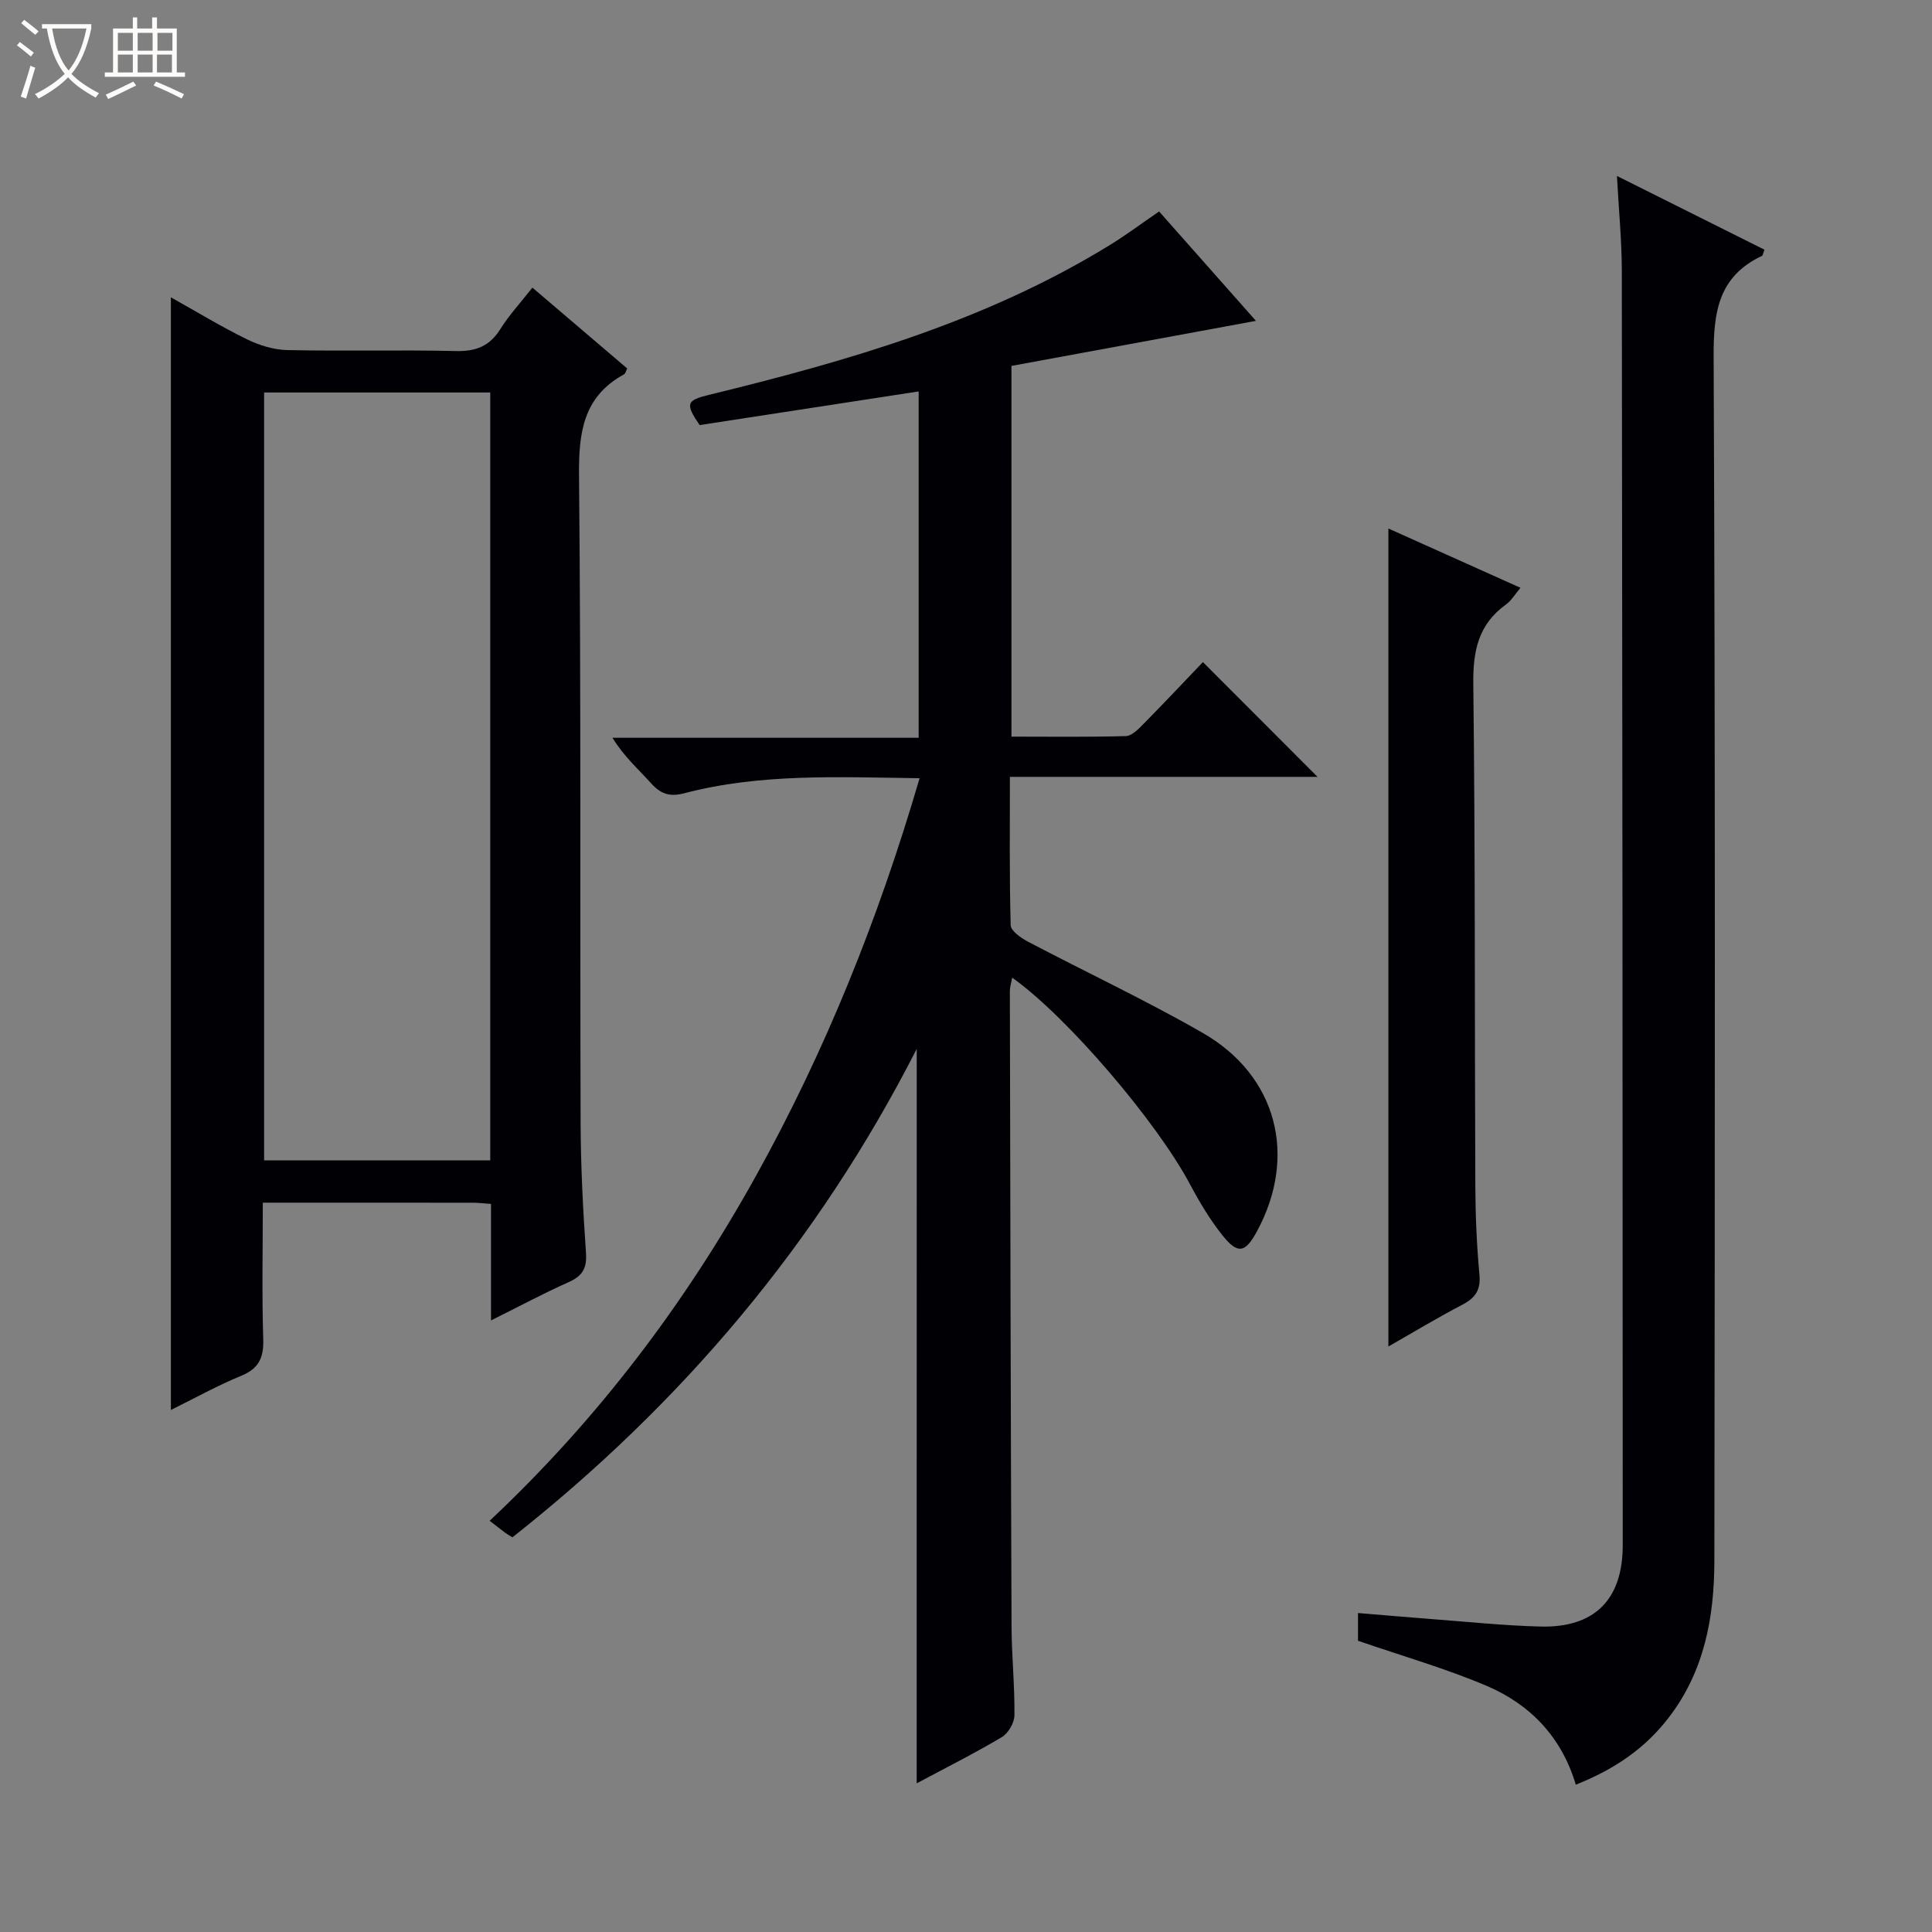
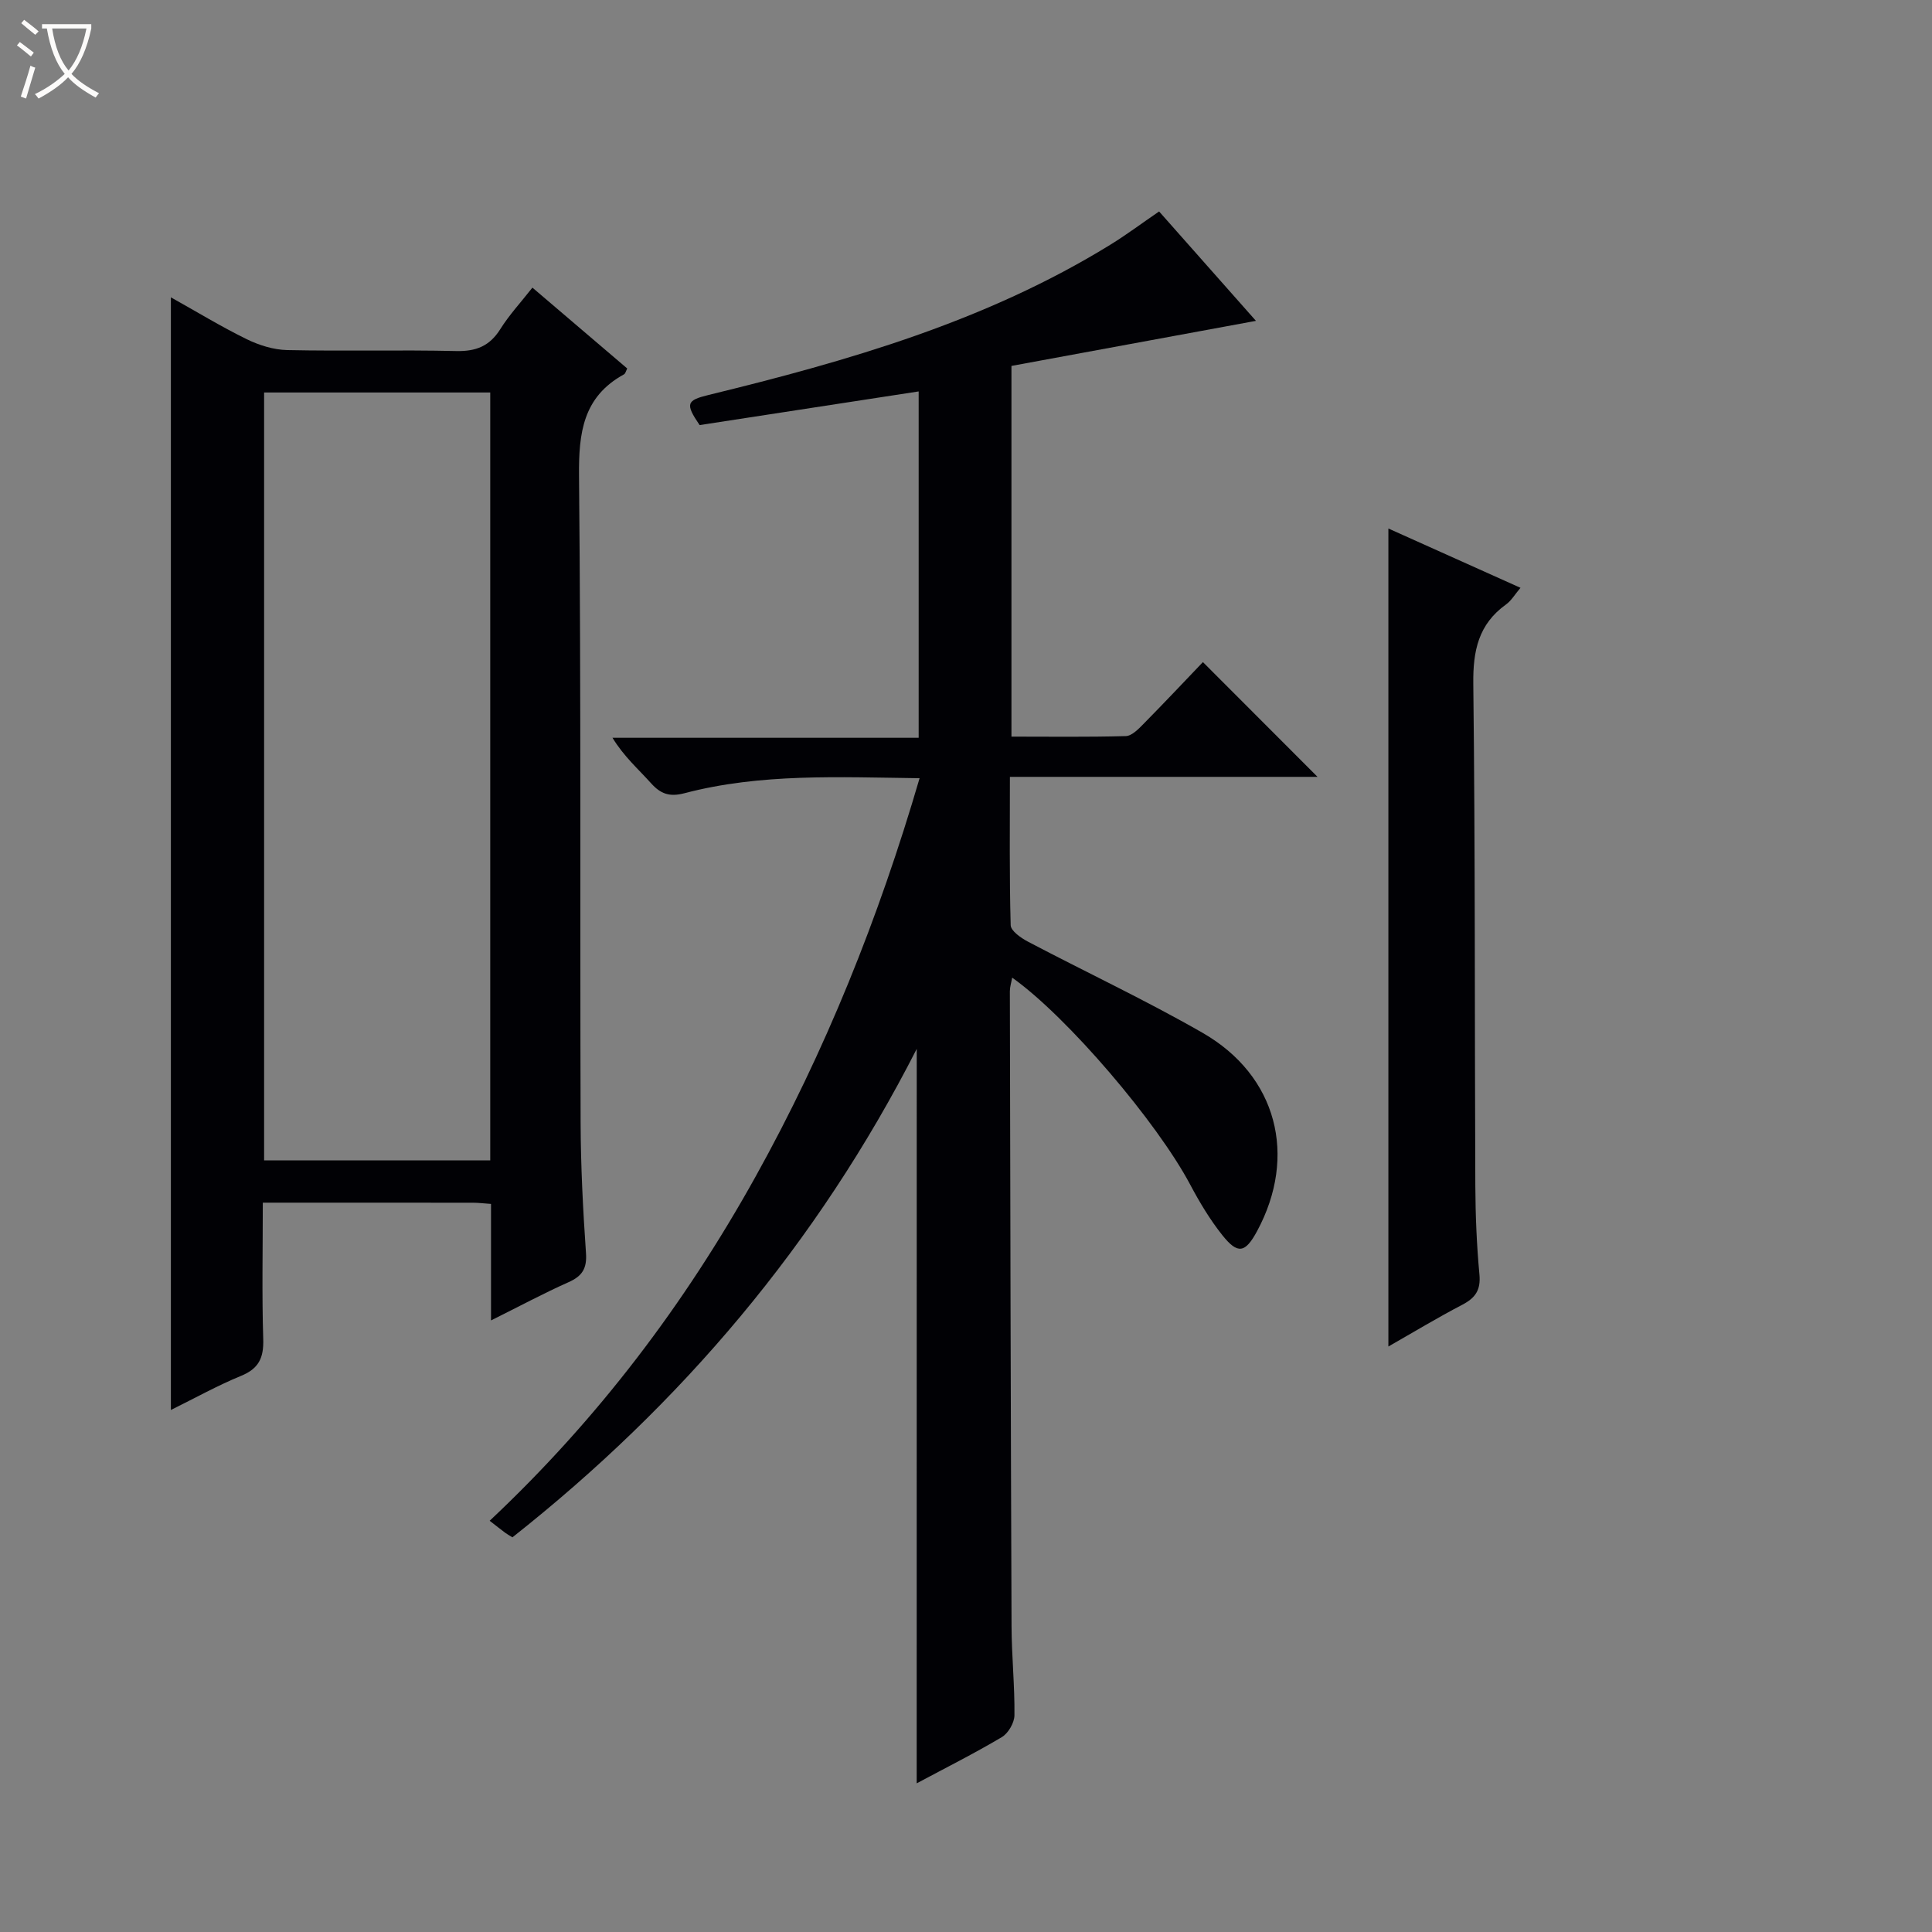
<svg xmlns="http://www.w3.org/2000/svg" enable-background="new 0 0 400 400" viewBox="0 0 400 400">
  <rect x="0" y="0" width="400" height="400" fill="#808080" stroke="none" />
  <path d="m6.4 11.7c-1-.8-1.9-1.6-2.9-2.3l.6-.7c.9.7 1.9 1.4 2.9 2.2zm-2.1 8.3c.7-2.1 1.4-4.2 2-6.4.2.1.6.3 1 .4-.7 2.3-1.3 4.4-1.9 6.4zm3-12.8c-1.1-.9-2.1-1.7-2.9-2.4l.6-.7c1 .8 2 1.5 3 2.4zm1.4-1.3v-.9h10.2v.9c-.9 4.2-2.3 7.3-4.1 9.4 1.3 1.4 3.2 2.7 5.7 4-.2.2-.4.5-.7.9-2.5-1.4-4.4-2.7-5.7-4.2-1.4 1.5-3.5 3-6.1 4.4 0 0 0 0-.1-.1-.3-.4-.5-.7-.7-.8 2.7-1.3 4.7-2.8 6.2-4.2-1.8-2.2-3-5.3-3.7-9.4zm9.2 0h-7.1c.6 3.8 1.7 6.7 3.4 8.7 1.7-2.1 2.9-4.8 3.7-8.7z" fill="#fcfbfa" />
-   <path d="m31.6 3.6h.9v2.3h4.1v9.1h1.7v.9h-16.6v-.9h1.7v-9.1h4.1v-2.3h.9v2.3h3.1v-2.3zm-4 13.3.6.8c-1.9.9-3.8 1.9-5.8 2.8-.2-.3-.3-.6-.5-.9 2-.9 3.9-1.8 5.7-2.7zm-3.2-10.1v3.7h3.1v-3.7zm0 4.5v3.7h3.1v-3.7zm4.1-4.5v3.7h3.1v-3.7zm0 4.5v3.7h3.1v-3.7zm9.1 9.1c-2.1-1.1-4.1-2-5.8-2.7l.5-.8c2.2.9 4.1 1.8 5.8 2.6zm-1.9-13.6h-3.1v3.7h3.1zm-3.2 4.5v3.7h3.1v-3.7z" fill="#fcfbfa" />
  <g fill="#010105">
    <path d="m189.8 217.16c-20.6 40.39-48.79 73.55-83.71 101.13-.69-.43-1.12-.66-1.5-.95-.94-.7-1.85-1.43-3.21-2.48 22.44-21.09 40.37-44.86 55-71.16 14.51-26.08 25.53-53.58 34.01-82.58-16.72-.21-32.88-1.04-48.69 3.11-3.06.8-4.91.16-6.91-2.07-2.63-2.93-5.62-5.53-7.98-9.41h63.39c0-24.21 0-47.76 0-71.71-15.27 2.35-30.34 4.66-45.35 6.97-3-4.41-2.73-5.12 1.82-6.23 28.95-7.06 57.48-15.26 83.16-31.08 3.37-2.07 6.55-4.46 10.15-6.92 6.93 7.83 13.82 15.62 20.05 22.65-16.69 3.08-33.55 6.18-50.62 9.33v76.75c7.83 0 15.76.11 23.67-.11 1.22-.03 2.57-1.4 3.58-2.43 4.32-4.38 8.54-8.86 12.39-12.89 8.26 8.27 16.04 16.06 23.73 23.76-20.56 0-41.78 0-63.69 0 0 10.53-.12 20.62.16 30.71.03 1.18 2.11 2.63 3.54 3.39 12.05 6.34 24.4 12.13 36.2 18.9 15.42 8.86 19.67 25.49 11.27 41.06-2.44 4.51-3.98 4.86-7.18.84-2.57-3.22-4.73-6.84-6.67-10.49-6.84-12.89-25.41-34.72-36.85-42.84-.19 1.07-.48 1.94-.48 2.82.09 43.82.18 87.64.35 131.47.02 6.15.67 12.29.6 18.44-.02 1.55-1.28 3.72-2.61 4.51-5.69 3.38-11.61 6.35-17.63 9.57.01-50.57.01-100.82.01-152.06z" />
    <path d="m101.66 273.38c0-8.64 0-16.25 0-24.12-1.49-.1-2.61-.25-3.73-.25-14.3-.01-28.61-.01-43.52-.01 0 9.69-.2 18.98.09 28.27.12 3.85-.92 6.09-4.6 7.59-4.87 2-9.51 4.59-14.52 7.06 0-76.8 0-153.24 0-230.36 5.36 2.99 10.4 6.07 15.69 8.66 2.57 1.26 5.58 2.2 8.41 2.26 11.66.25 23.33-.07 34.99.2 4.12.09 6.92-1.04 9.12-4.55 1.84-2.93 4.23-5.51 6.64-8.58 6.7 5.71 13.11 11.18 19.63 16.74-.25.46-.35 1.04-.68 1.22-8.47 4.65-9.38 12.09-9.3 20.99.43 44.66.19 89.32.33 133.99.03 8.98.49 17.96 1.11 26.92.23 3.22-.77 4.79-3.62 6.06-5.11 2.27-10.07 4.94-16.04 7.91zm-46.98-33.13h46.82c0-53.18 0-106.02 0-158.99-15.74 0-31.14 0-46.82 0z" />
-     <path d="m281.16 339.7c0-1.4 0-3.35 0-5.74 5.15.42 10.05.86 14.96 1.23 7.62.57 15.23 1.38 22.86 1.57 11.14.27 16.99-5.57 16.99-16.84-.01-87.96-.07-175.92-.19-263.88-.01-6.23-.63-12.45-1.01-19.61 10.79 5.39 20.68 10.33 30.54 15.26-.29.75-.32 1.2-.52 1.29-9.01 4.25-10.04 11.6-10 20.82.36 83.13.26 166.26.15 249.39-.02 11.6-2.05 22.79-9.44 32.41-4.92 6.41-11.23 10.72-19.25 13.9-2.89-9.78-9.38-16.58-18.38-20.43-8.48-3.61-17.41-6.16-26.71-9.37z" />
    <path d="m287.45 278.78c0-56.87 0-112.85 0-169.36 9.03 4.06 17.91 8.04 27.35 12.28-1.15 1.35-1.89 2.66-3 3.45-5.71 4.1-6.85 9.59-6.77 16.42.41 34.62.27 69.25.42 103.88.03 6.14.28 12.3.85 18.41.3 3.21-.82 4.84-3.52 6.26-5.11 2.66-10.05 5.65-15.33 8.66z" />
  </g>
</svg>